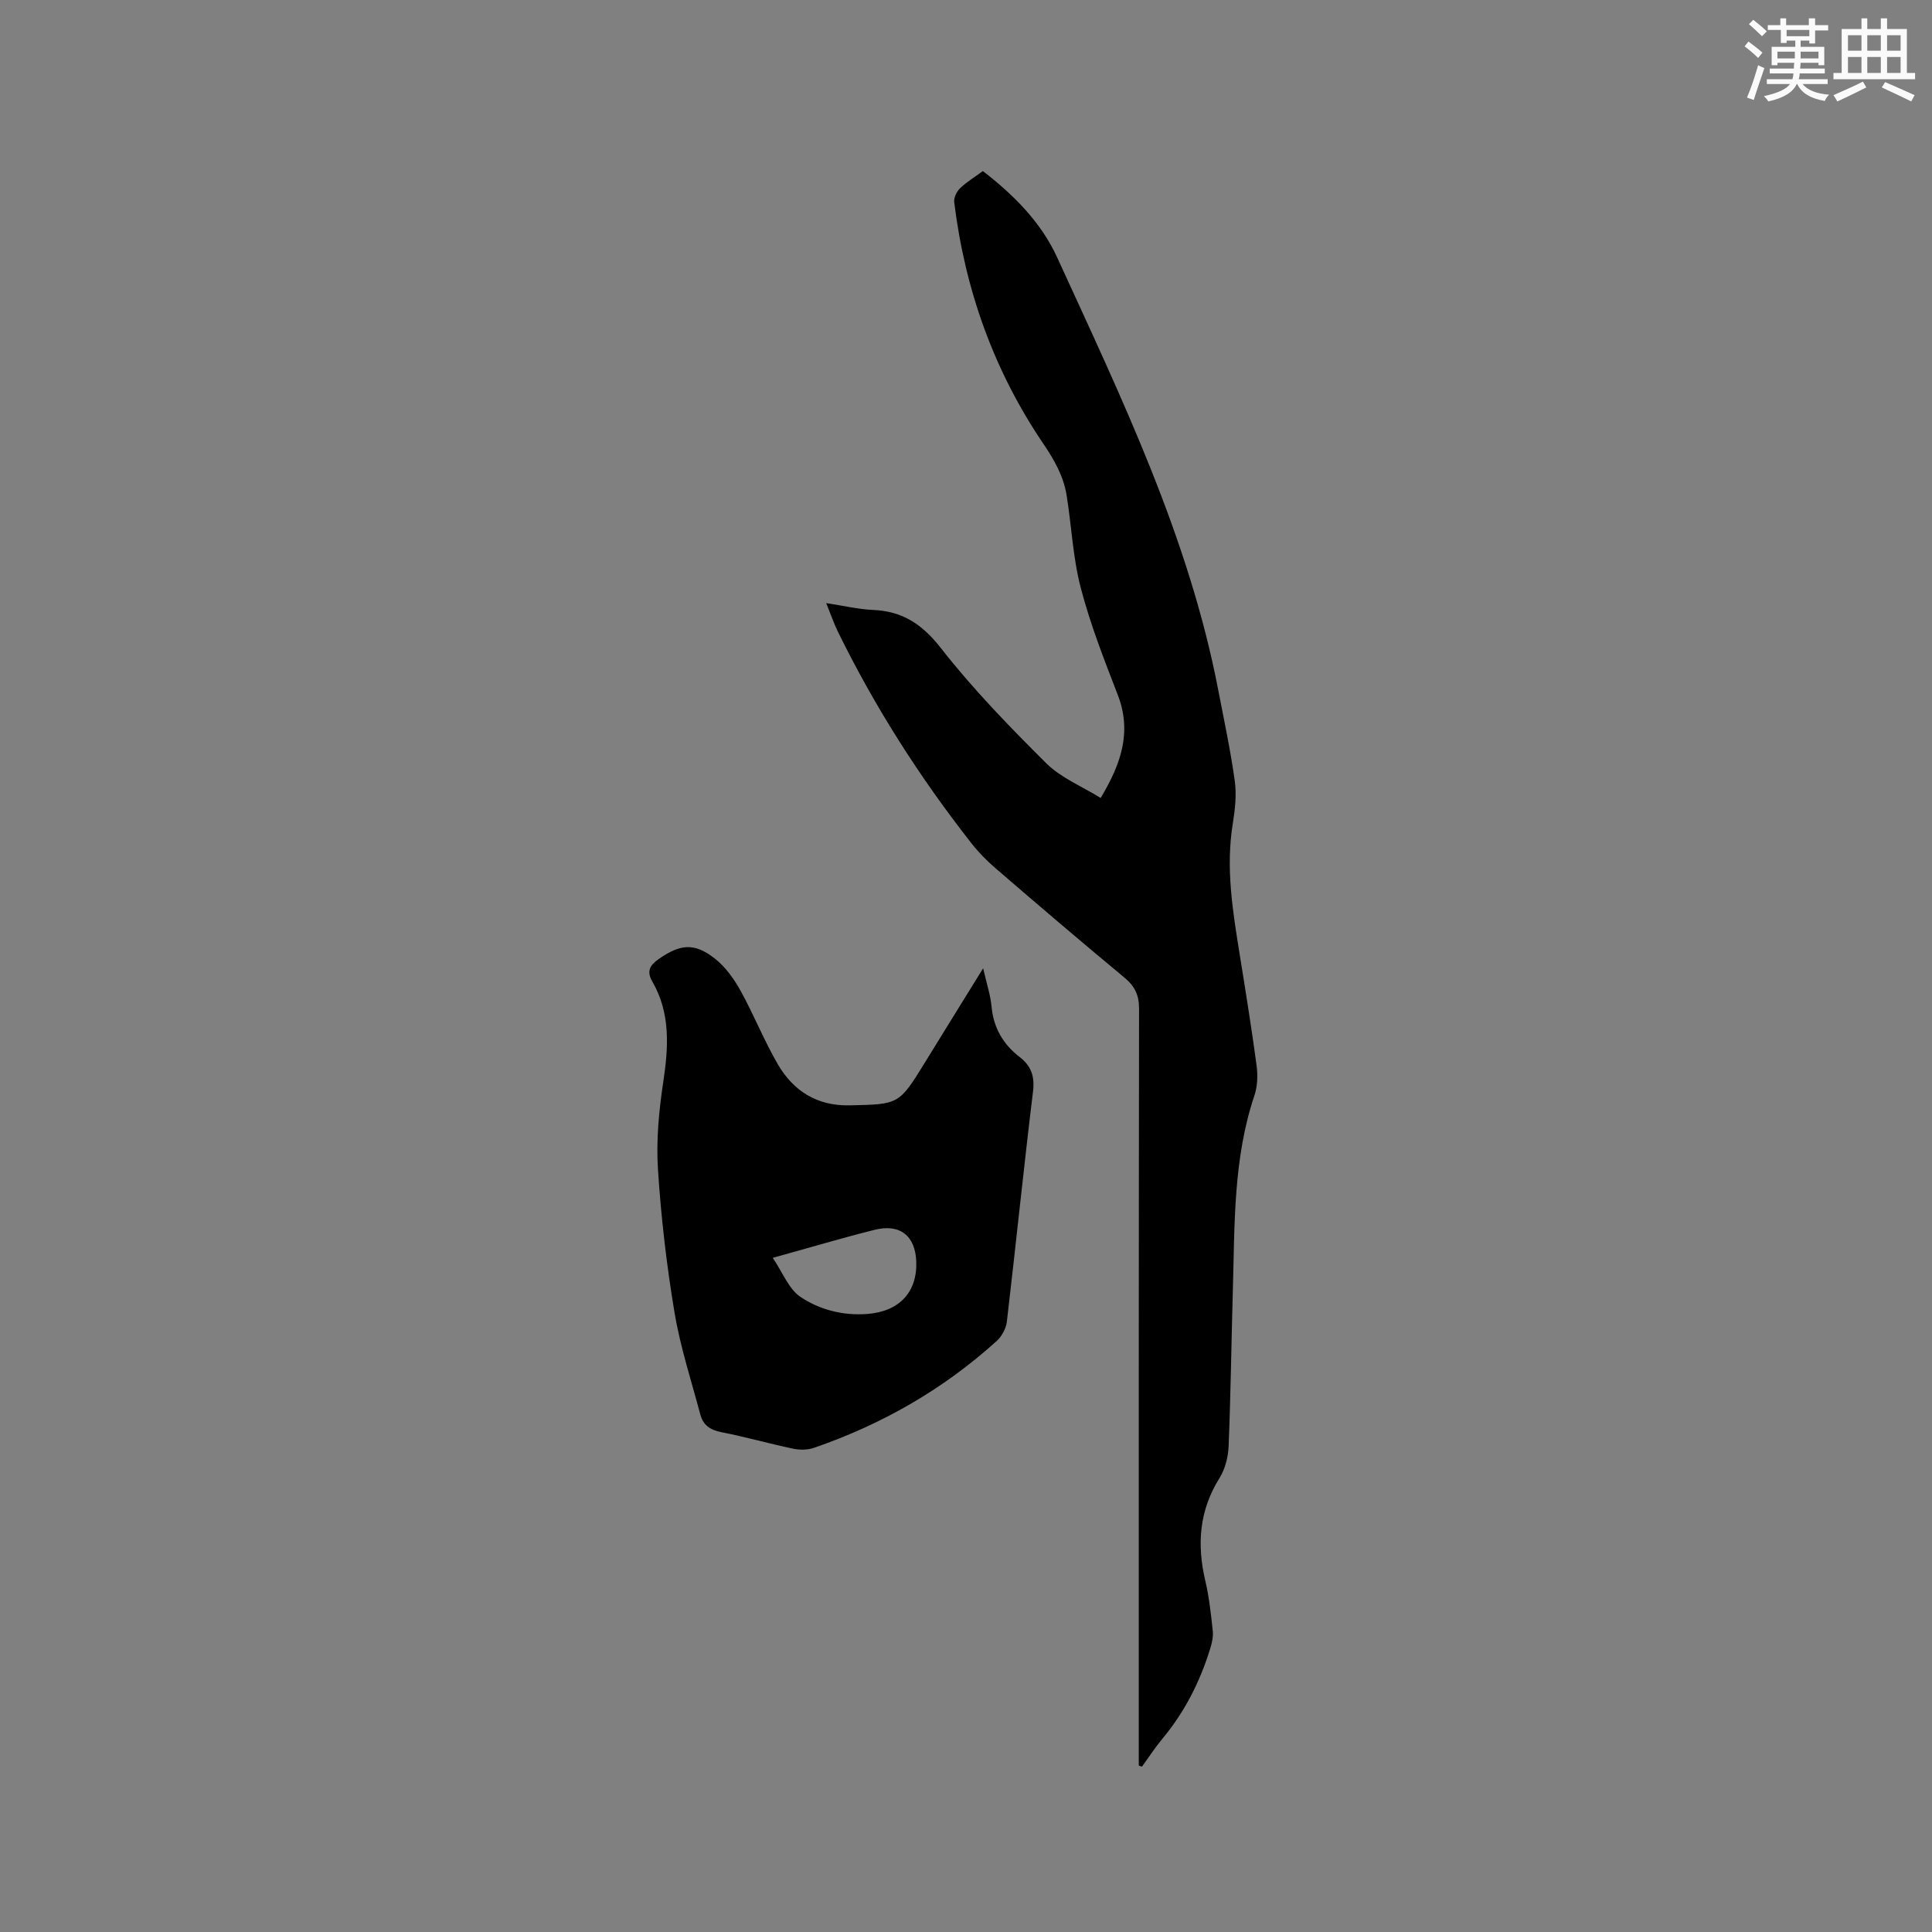
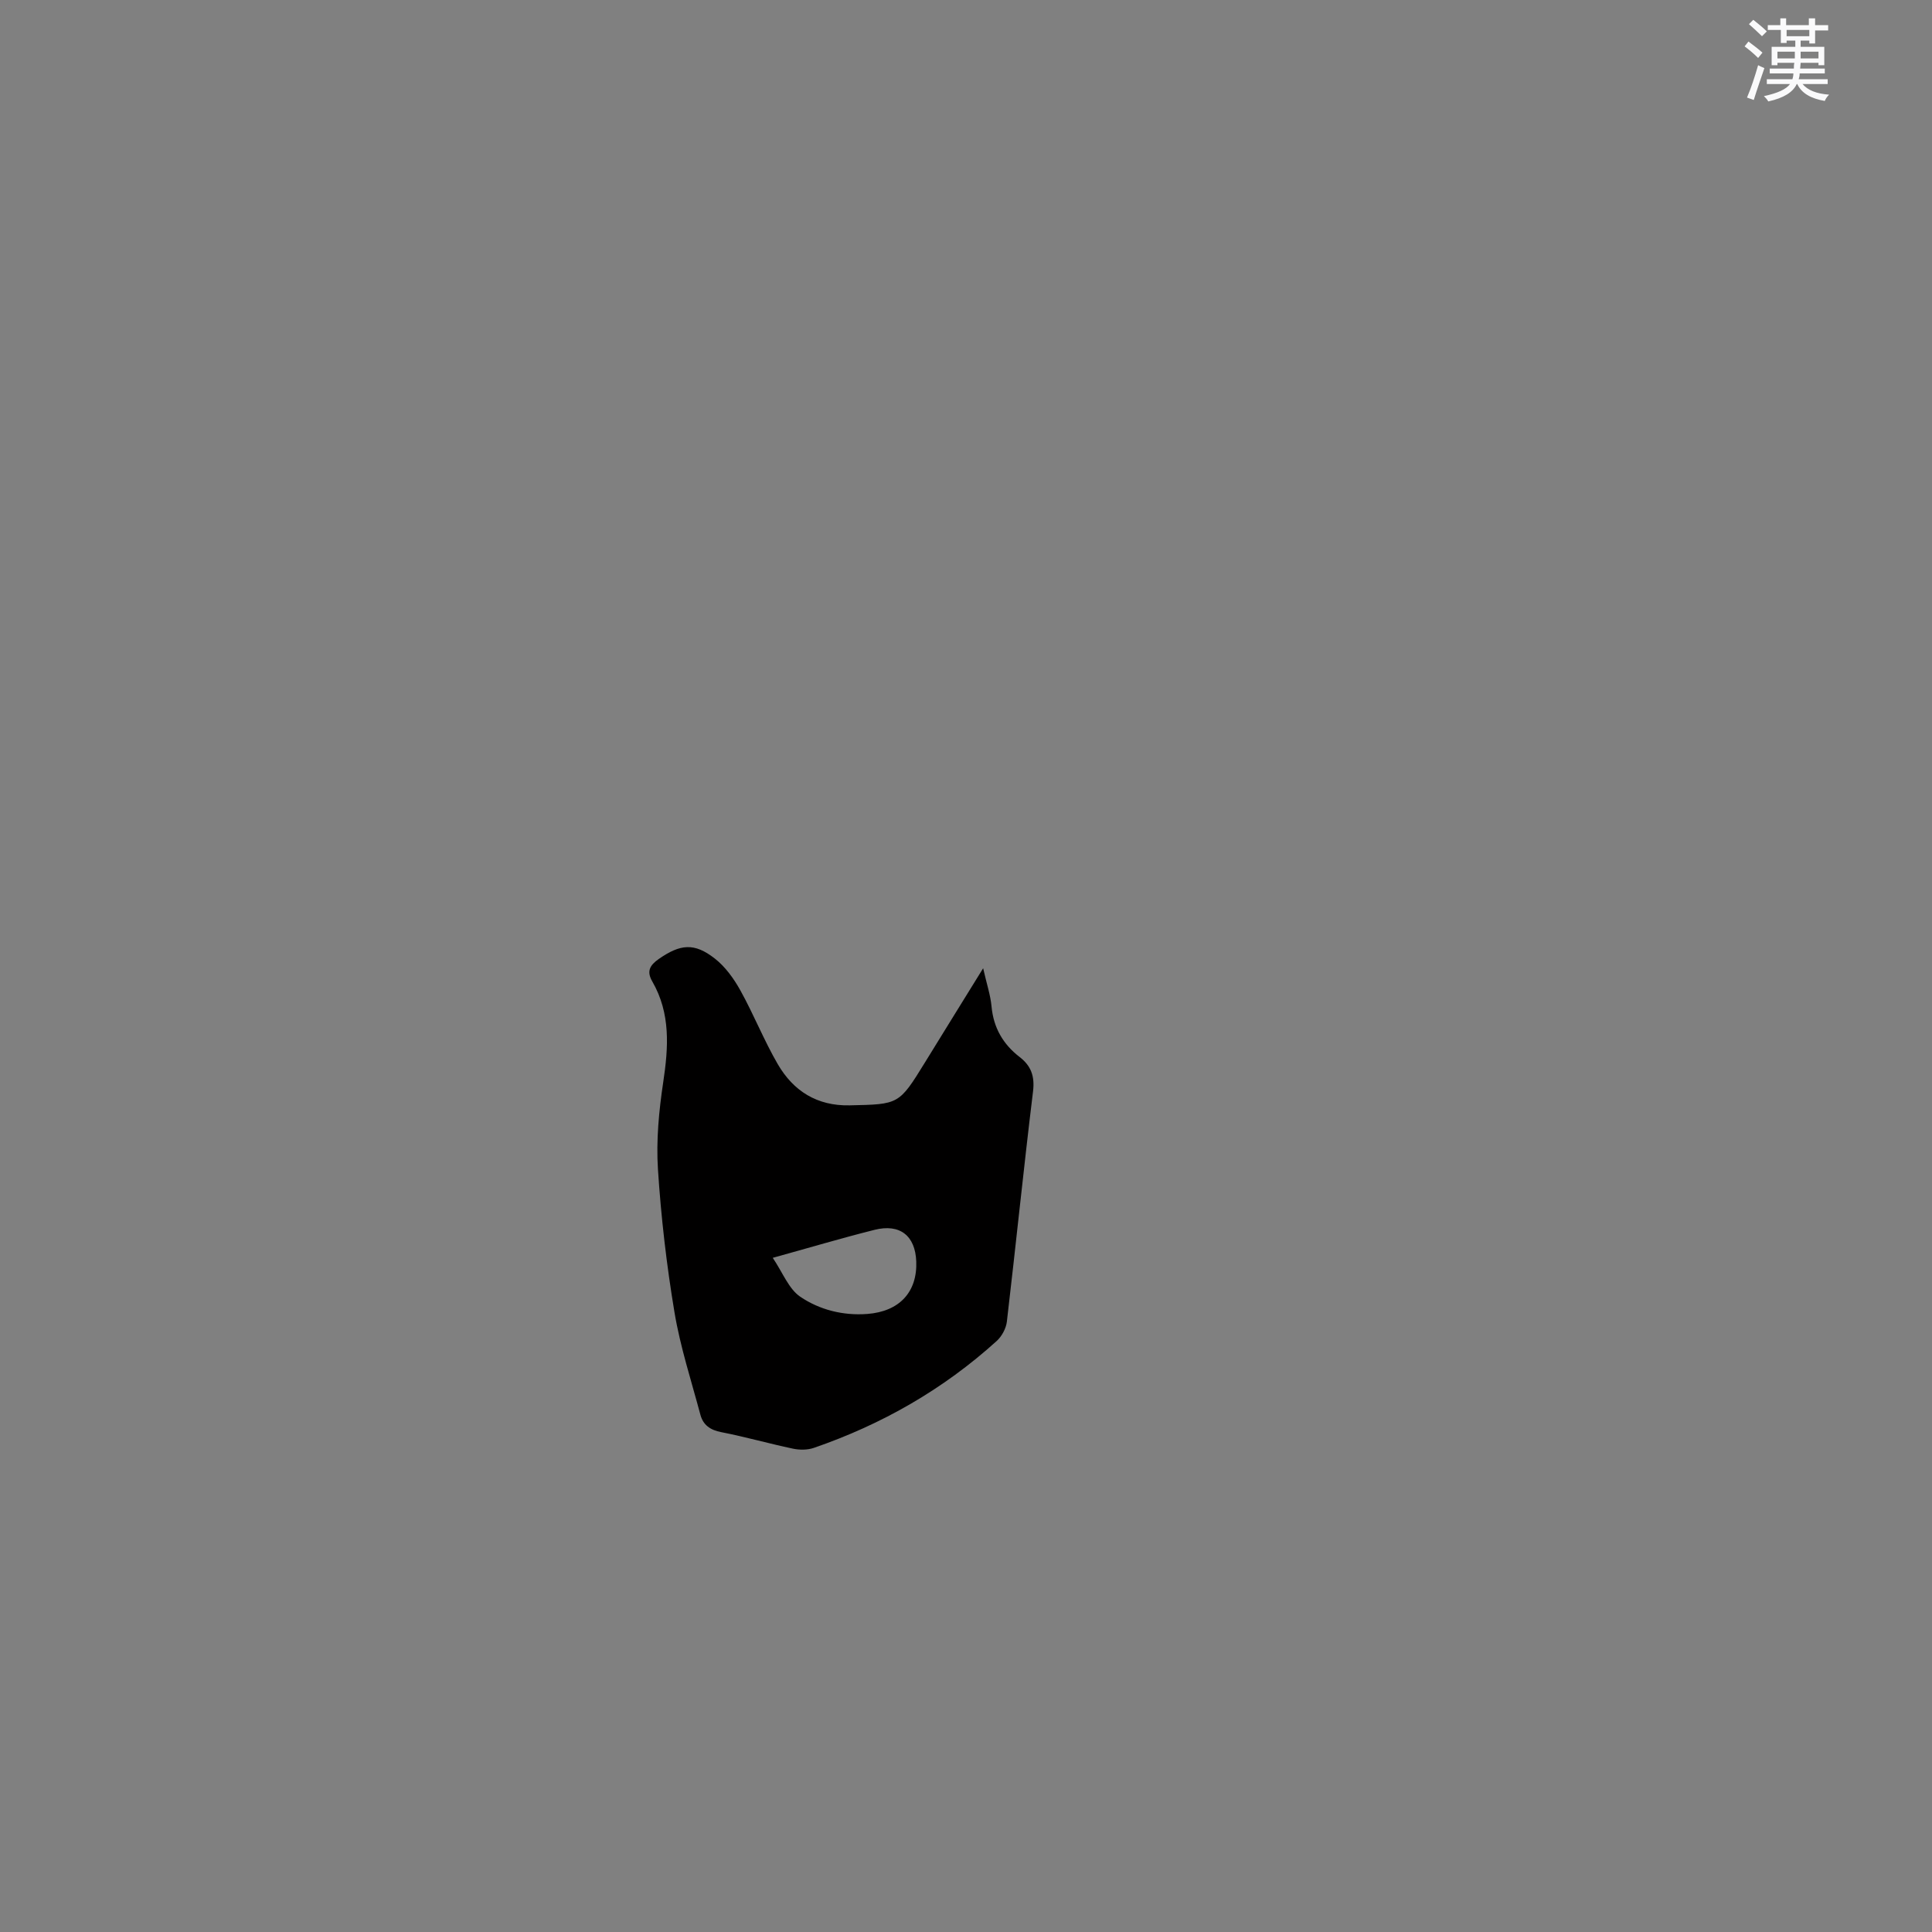
<svg xmlns="http://www.w3.org/2000/svg" enable-background="new 0 0 400 400" viewBox="0 0 400 400">
  <rect x="0" y="0" width="400" height="400" fill="#808080" stroke="none" />
-   <path d="m235.77 365.56c0-1.23 0-2.46 0-3.7 0-51-.02-102.01.06-153.01 0-2.83-.87-4.65-3.02-6.44-8.98-7.44-17.84-15.02-26.68-22.63-1.84-1.58-3.57-3.35-5.06-5.26-10.69-13.63-19.96-28.16-27.59-43.73-.83-1.7-1.44-3.5-2.42-5.92 3.59.54 6.63 1.28 9.69 1.41 6.11.26 10.18 2.95 14.05 7.9 6.62 8.47 14.19 16.26 21.83 23.86 3.04 3.01 7.35 4.75 11.25 7.17 4.28-7.13 6.49-13.73 3.53-21.38-2.83-7.29-5.69-14.62-7.66-22.16-1.62-6.2-1.89-12.76-2.92-19.13-.63-3.9-2.48-7.21-4.74-10.55-10.29-15.14-16.3-31.97-18.53-50.13-.11-.91.5-2.2 1.2-2.87 1.36-1.31 3.02-2.31 4.73-3.57 6.36 4.89 12.06 10.61 15.37 17.85 13.3 29.05 27.27 57.88 33.37 89.62 1.2 6.24 2.54 12.46 3.41 18.75.4 2.88.07 5.94-.4 8.85-1.5 9.18-.02 18.15 1.43 27.15 1.23 7.63 2.46 15.27 3.49 22.93.27 2.03.2 4.31-.44 6.22-4.41 13.11-4.08 26.71-4.47 40.24-.31 10.81-.44 21.62-.88 32.43-.09 2.23-.73 4.71-1.9 6.58-4.2 6.72-4.69 13.76-2.92 21.27.8 3.39 1.17 6.89 1.54 10.36.13 1.2-.17 2.5-.54 3.68-2.1 6.84-5.29 13.12-9.9 18.65-1.52 1.83-2.82 3.84-4.22 5.76-.23-.06-.44-.13-.66-.2z" fill="#010000" />
  <path d="m203.55 200.47c.72 3.2 1.52 5.54 1.74 7.93.41 4.4 2.39 7.8 5.81 10.44 2.36 1.82 3.16 3.96 2.78 7.11-1.94 15.88-3.55 31.8-5.42 47.69-.17 1.41-1.05 3.04-2.11 4-11.06 10.02-23.77 17.28-37.86 22.13-1.31.45-2.95.45-4.32.16-4.97-1.05-9.87-2.45-14.85-3.42-2.28-.44-3.74-1.48-4.31-3.6-1.88-7.04-4.16-14.02-5.36-21.18-1.64-9.81-2.79-19.74-3.43-29.67-.38-5.95.2-12.06 1.09-17.98 1.09-7.25 1.56-14.25-2.26-20.88-1.2-2.07-.56-3.33 1.35-4.66 4.43-3.07 7.33-3.43 11.61-.07 2.16 1.69 3.92 4.14 5.27 6.57 2.77 4.99 4.88 10.34 7.74 15.27 3.24 5.57 8.13 8.69 14.9 8.54 10.19-.22 10.19-.13 15.57-8.86 3.87-6.3 7.77-12.58 12.06-19.52zm-43.56 59.95c2.07 3.06 3.3 6.43 5.7 8.06 4 2.71 8.86 3.94 13.88 3.56 6.65-.51 10.38-4.54 10.13-10.89-.21-5.3-3.37-7.84-8.62-6.53-6.86 1.72-13.63 3.74-21.09 5.8z" fill="#010000" />
  <g fill="#fafafb">
    <path d="m361.2 9.6.8-1c.9.7 1.9 1.4 2.9 2.3l-.9 1.1c-1-1-2-1.8-2.8-2.4zm.5 10.6c.9-2.1 1.6-4.3 2.3-6.7.4.2.8.4 1.3.6-.7 2.1-1.5 4.3-2.2 6.6zm.4-15.2.9-.9c1 .8 2 1.6 2.8 2.4l-1 1c-.9-.9-1.8-1.7-2.7-2.5zm12.5-1.2h1.2v1.4h2.7v1.1h-2.7v2.7h-1.2v-.6h-1.8v1.3h4.9v3.8h-1.2v-.5h-3.7c0 .4-.1.9-.1 1.2h5.1v1h-5.2c0 .5-.1.9-.2 1.2h6v1h-5.2c1.1 1.3 2.9 2 5.5 2.2-.4.4-.7.8-.9 1.3-2.9-.5-4.8-1.6-5.7-3.5h-.1c-.8 1.7-2.7 2.9-5.9 3.6-.2-.4-.6-.8-.9-1.1 2.8-.6 4.6-1.4 5.4-2.5h-4.8v-1h5.3c.1-.3.2-.7.2-1.2h-4.9v-1h5c0-.4 0-.8.1-1.2h-3.5v.5h-1.2v-3.8h4.9v-1.3h-1.8v.5h-1.2v-2.7h-2.7v-1h2.6v-1.4h1.2v1.4h4.7v-1.4zm-6.6 8.3h3.6c0-.4 0-.9 0-1.4h-3.6zm1.9-4.6h4.7v-1.3h-4.7zm6.6 3.2h-3.7v1.4h3.7z" />
-     <path d="m385.3 3.8h1.3v2.2h2.8v-2.2h1.3v2.2h4.1v9.1h1.7v1.3h-16.9v-1.3h1.7v-9.1h4.1v-2.2zm.4 13.1.7 1.2c-1.8.9-3.8 1.9-6 2.9-.2-.4-.5-.8-.8-1.3 2.3-1 4.3-1.9 6.1-2.8zm-3.1-6.4h2.8v-3.2h-2.8zm0 4.6h2.8v-3.3h-2.8zm4-4.6h2.8v-3.2h-2.8zm0 4.6h2.8v-3.3h-2.8zm3.7 1.9c2.1.9 4.1 1.8 6.1 2.7l-.7 1.3c-2.2-1.1-4.2-2-6.1-2.9zm3.2-9.7h-2.8v3.2h2.8zm-2.8 7.8h2.8v-3.3h-2.8z" />
  </g>
</svg>